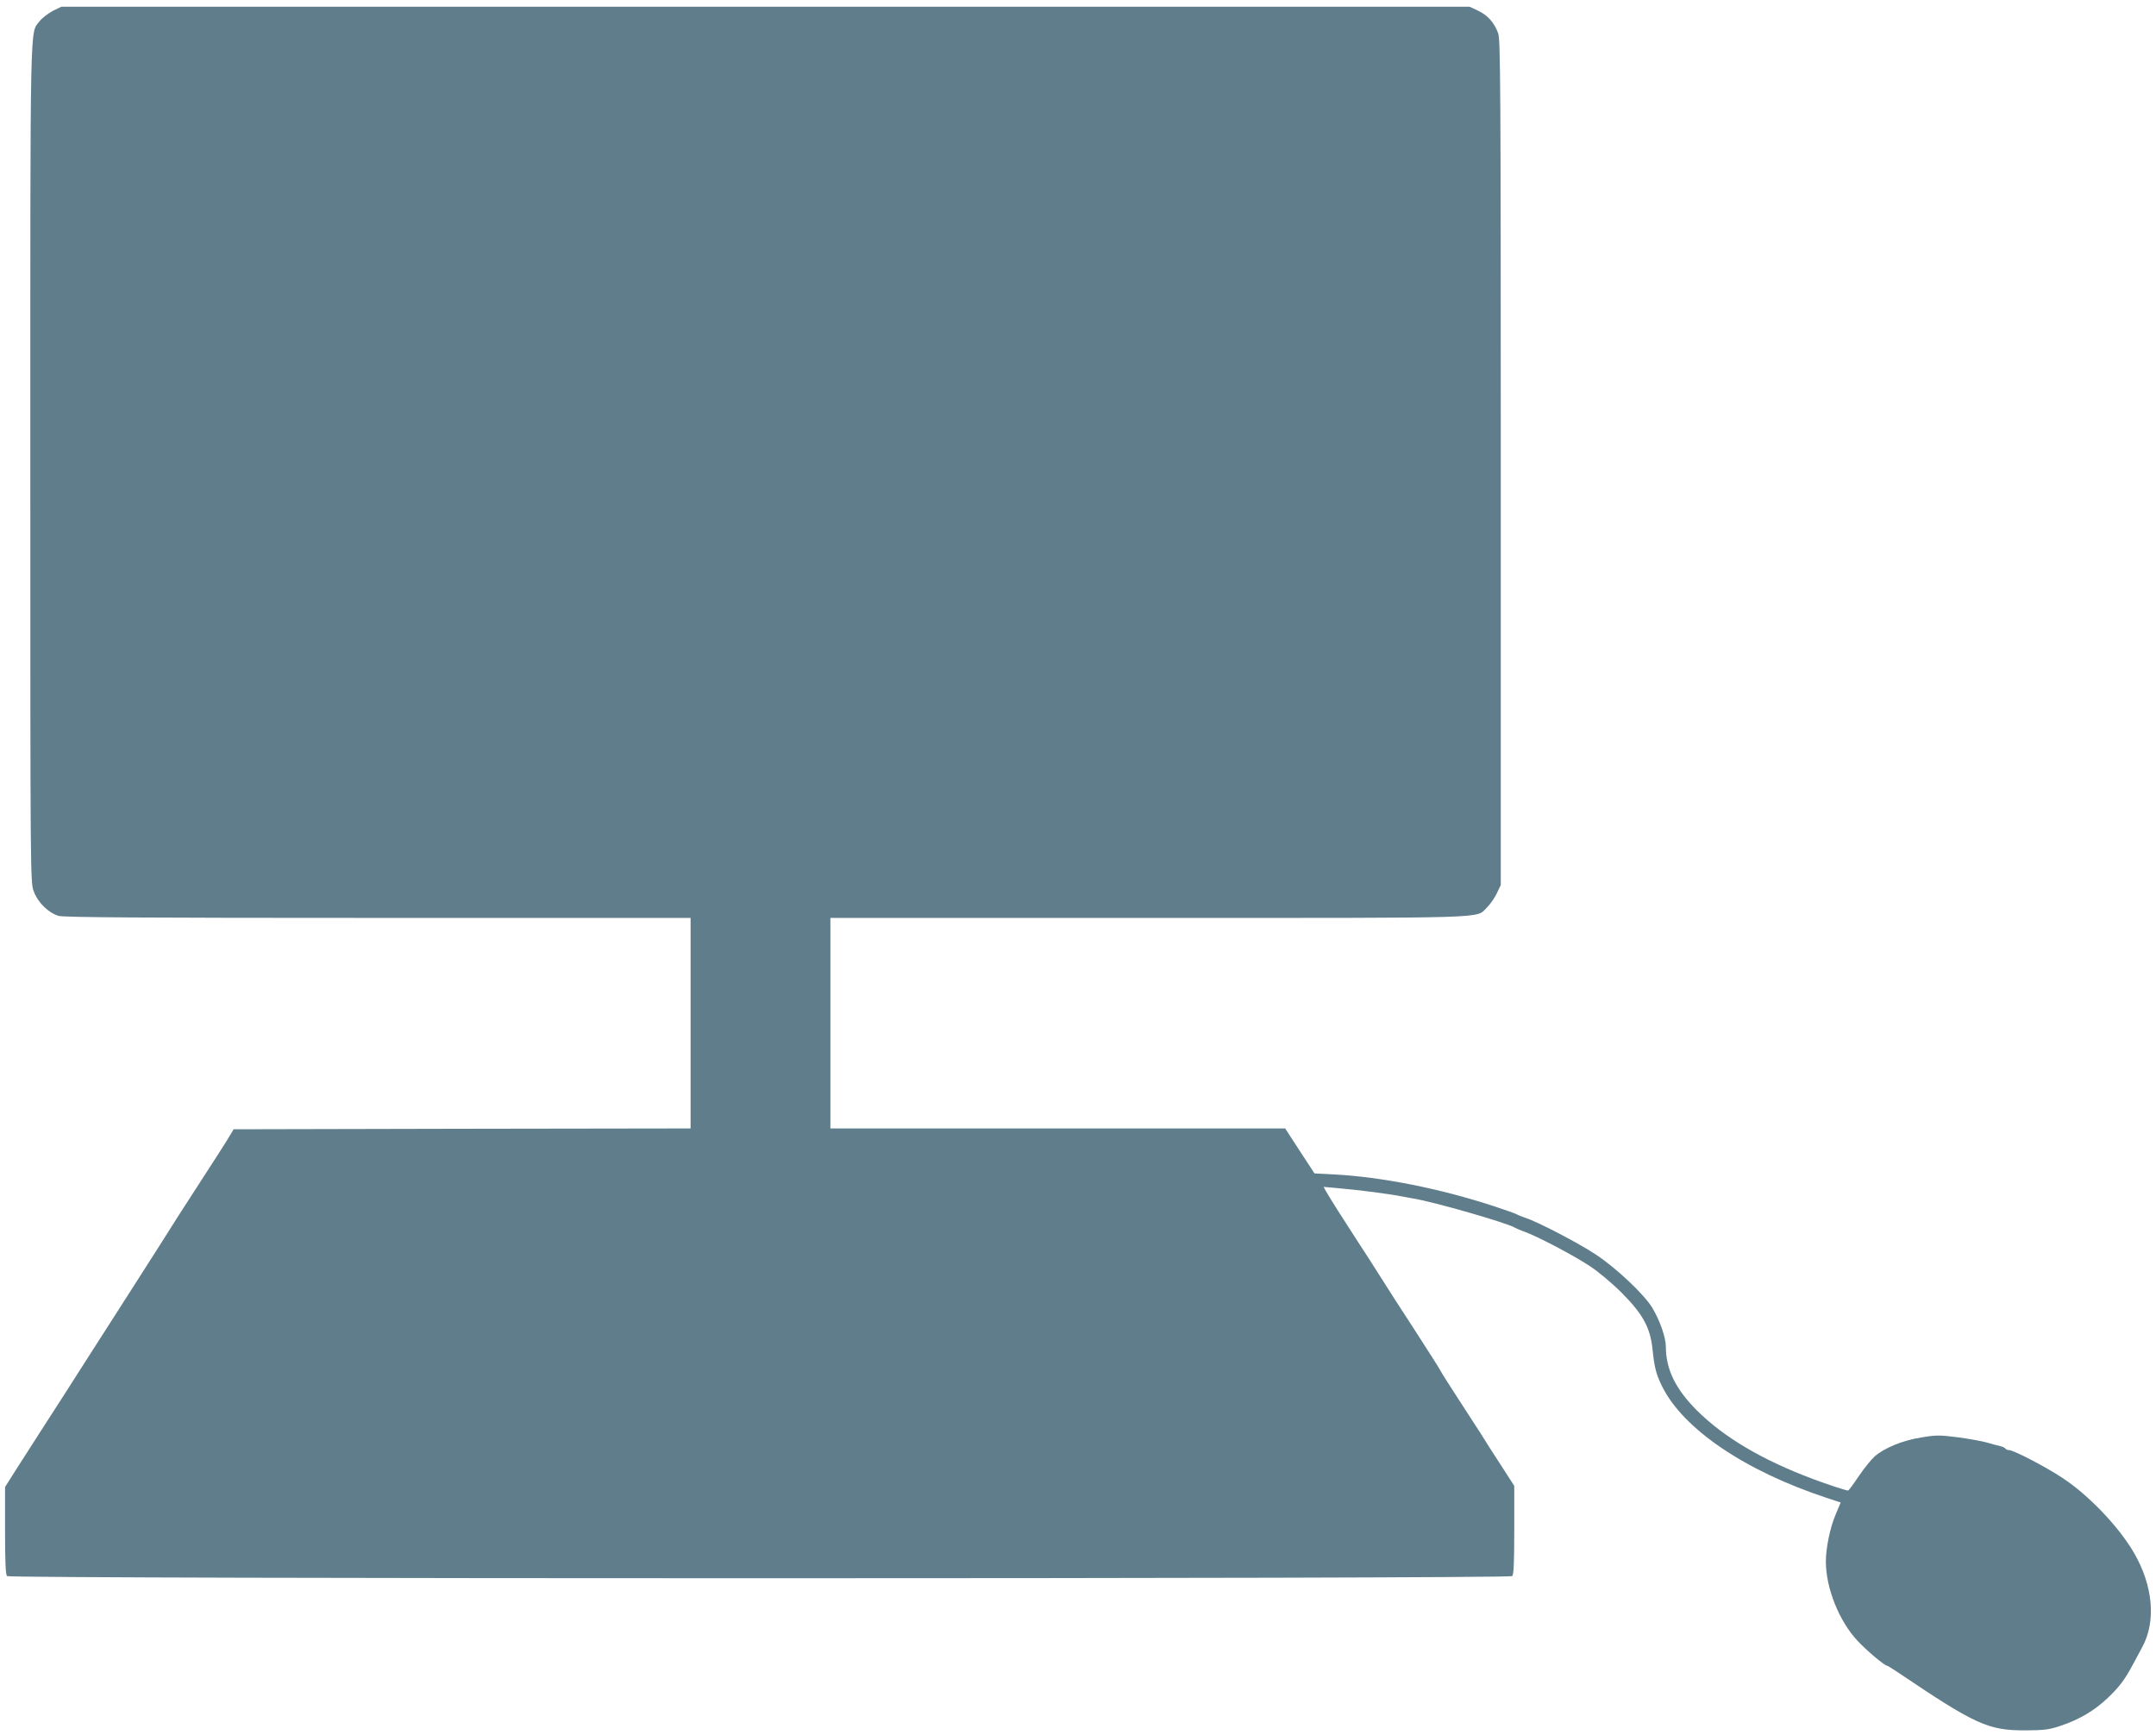
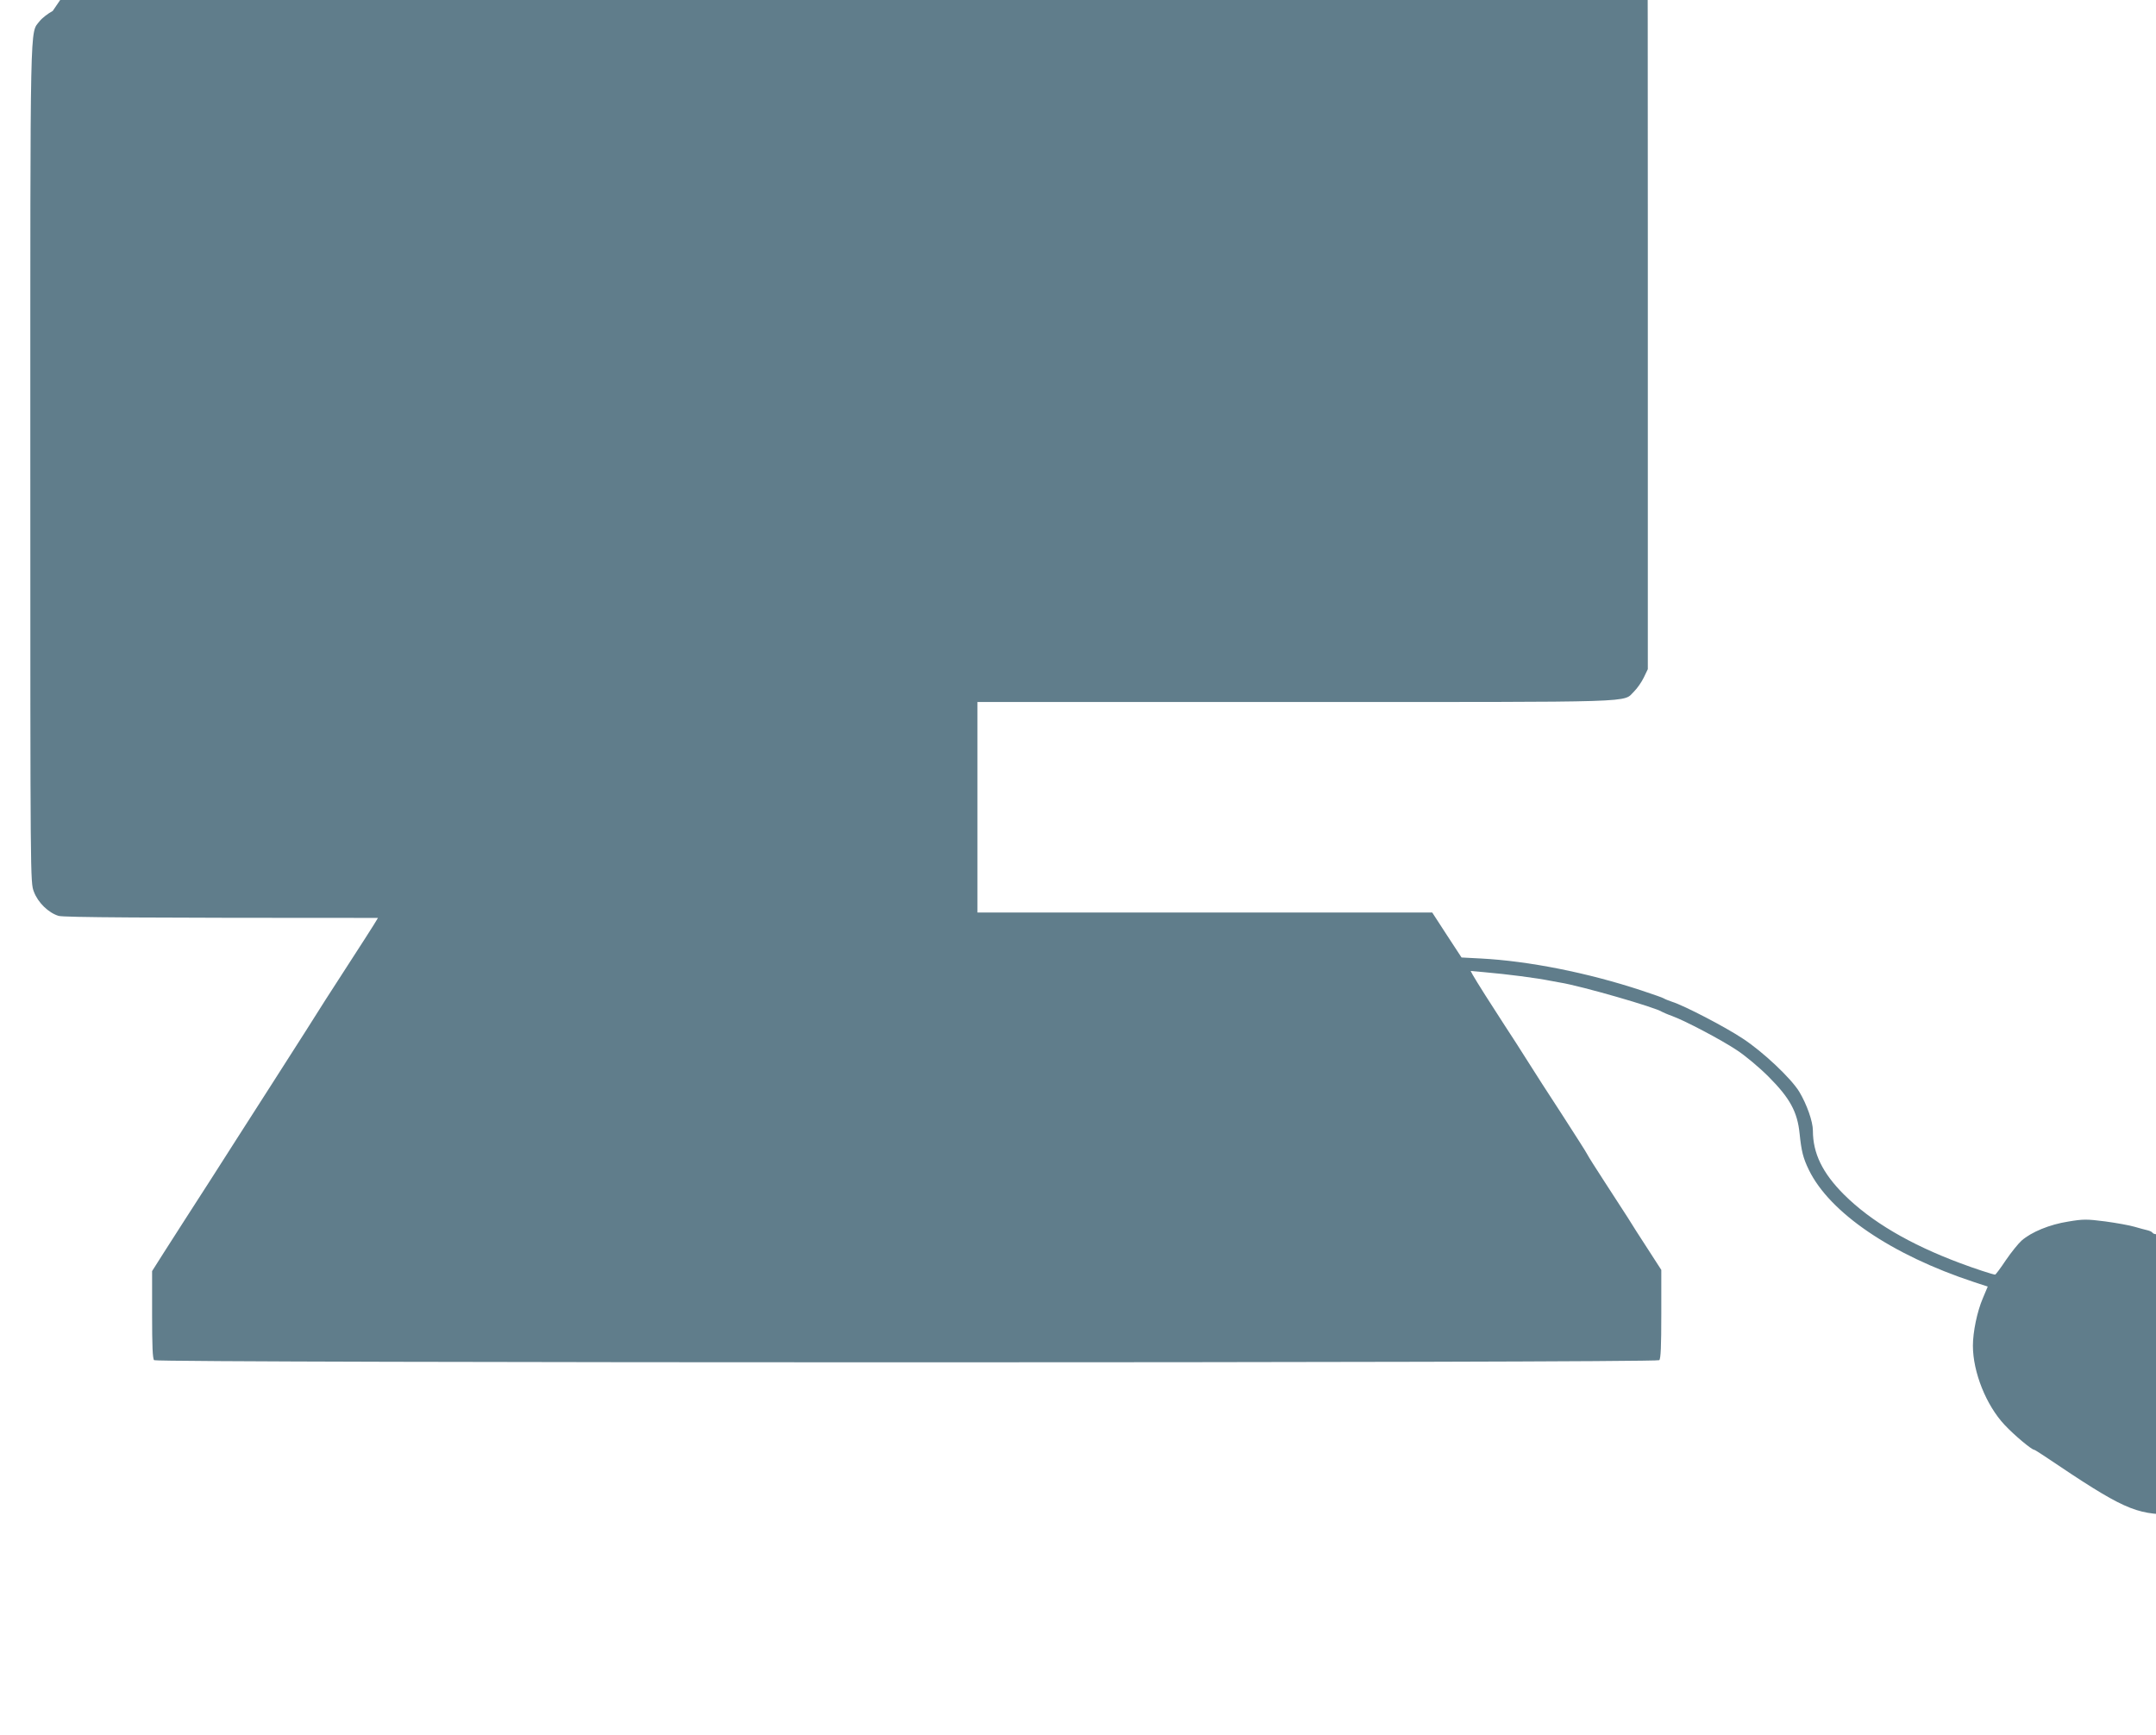
<svg xmlns="http://www.w3.org/2000/svg" version="1.0" width="1280pt" height="1030pt" viewBox="0 0 1280 1030" preserveAspectRatio="xMidYMid meet">
  <g transform="translate(0,1030) scale(0.1,-0.1)" fill="#607d8b" stroke="none">
-     <path d="M313 10235 c-28 -15 -63 -42 -78 -61 -58 -76 -55 73 -55 -2626 0 -2487 0 -2487 21 -2542 24 -65 87 -126 147 -144 30 -9 502 -12 1896 -12 l1856 0 0 -625 0 -625 -1357 -2 -1356 -3 -16 -27 c-23 -40 -80 -128 -312 -487 -30 -47 -83 -131 -119 -188 -36 -56 -126 -197 -200 -313 -74 -115 -166 -259 -205 -320 -78 -123 -232 -363 -311 -485 -28 -44 -83 -130 -123 -192 l-71 -112 0 -258 c0 -188 3 -262 12 -271 17 -17 8919 -17 8936 0 9 9 12 84 12 274 l0 262 -80 124 c-44 67 -98 152 -120 188 -23 36 -84 130 -136 210 -52 80 -99 154 -104 165 -5 11 -73 117 -149 235 -77 118 -170 262 -206 320 -36 58 -97 152 -135 210 -75 115 -167 260 -189 299 l-13 24 78 -7 c139 -12 315 -35 394 -51 14 -3 41 -8 60 -11 120 -19 569 -148 605 -174 6 -3 32 -15 58 -24 79 -29 292 -141 385 -203 48 -31 132 -101 188 -157 127 -127 172 -209 185 -338 11 -106 21 -146 55 -216 124 -255 492 -505 980 -666 l82 -27 -29 -69 c-34 -79 -59 -201 -59 -282 0 -157 79 -354 188 -470 58 -62 161 -148 176 -148 3 0 31 -18 63 -39 464 -313 536 -345 758 -345 113 1 140 4 208 27 112 37 202 91 281 166 71 68 100 107 151 202 16 31 41 75 53 99 84 153 65 367 -51 564 -89 152 -267 339 -421 440 -97 65 -291 166 -318 166 -9 0 -19 4 -22 9 -3 5 -16 11 -28 14 -13 3 -48 12 -78 21 -30 9 -109 23 -175 32 -110 14 -130 14 -219 -1 -110 -17 -219 -62 -277 -113 -20 -18 -62 -70 -94 -117 -31 -47 -60 -85 -63 -85 -12 0 -125 37 -207 68 -300 112 -529 247 -690 407 -128 128 -185 245 -185 380 0 54 -36 156 -81 231 -48 79 -216 238 -336 316 -102 68 -346 195 -419 218 -21 7 -43 16 -49 20 -5 4 -66 25 -135 48 -319 105 -667 174 -951 189 l-115 6 -87 133 -87 134 -1350 0 -1350 0 0 625 0 625 1889 0 c2085 0 1939 -5 2010 63 18 18 44 55 57 82 l24 50 0 2506 c0 2217 -2 2511 -15 2550 -23 64 -62 108 -119 135 l-51 24 -4181 0 -4180 0 -51 -25z" />
+     <path d="M313 10235 c-28 -15 -63 -42 -78 -61 -58 -76 -55 73 -55 -2626 0 -2487 0 -2487 21 -2542 24 -65 87 -126 147 -144 30 -9 502 -12 1896 -12 c-23 -40 -80 -128 -312 -487 -30 -47 -83 -131 -119 -188 -36 -56 -126 -197 -200 -313 -74 -115 -166 -259 -205 -320 -78 -123 -232 -363 -311 -485 -28 -44 -83 -130 -123 -192 l-71 -112 0 -258 c0 -188 3 -262 12 -271 17 -17 8919 -17 8936 0 9 9 12 84 12 274 l0 262 -80 124 c-44 67 -98 152 -120 188 -23 36 -84 130 -136 210 -52 80 -99 154 -104 165 -5 11 -73 117 -149 235 -77 118 -170 262 -206 320 -36 58 -97 152 -135 210 -75 115 -167 260 -189 299 l-13 24 78 -7 c139 -12 315 -35 394 -51 14 -3 41 -8 60 -11 120 -19 569 -148 605 -174 6 -3 32 -15 58 -24 79 -29 292 -141 385 -203 48 -31 132 -101 188 -157 127 -127 172 -209 185 -338 11 -106 21 -146 55 -216 124 -255 492 -505 980 -666 l82 -27 -29 -69 c-34 -79 -59 -201 -59 -282 0 -157 79 -354 188 -470 58 -62 161 -148 176 -148 3 0 31 -18 63 -39 464 -313 536 -345 758 -345 113 1 140 4 208 27 112 37 202 91 281 166 71 68 100 107 151 202 16 31 41 75 53 99 84 153 65 367 -51 564 -89 152 -267 339 -421 440 -97 65 -291 166 -318 166 -9 0 -19 4 -22 9 -3 5 -16 11 -28 14 -13 3 -48 12 -78 21 -30 9 -109 23 -175 32 -110 14 -130 14 -219 -1 -110 -17 -219 -62 -277 -113 -20 -18 -62 -70 -94 -117 -31 -47 -60 -85 -63 -85 -12 0 -125 37 -207 68 -300 112 -529 247 -690 407 -128 128 -185 245 -185 380 0 54 -36 156 -81 231 -48 79 -216 238 -336 316 -102 68 -346 195 -419 218 -21 7 -43 16 -49 20 -5 4 -66 25 -135 48 -319 105 -667 174 -951 189 l-115 6 -87 133 -87 134 -1350 0 -1350 0 0 625 0 625 1889 0 c2085 0 1939 -5 2010 63 18 18 44 55 57 82 l24 50 0 2506 c0 2217 -2 2511 -15 2550 -23 64 -62 108 -119 135 l-51 24 -4181 0 -4180 0 -51 -25z" />
  </g>
</svg>